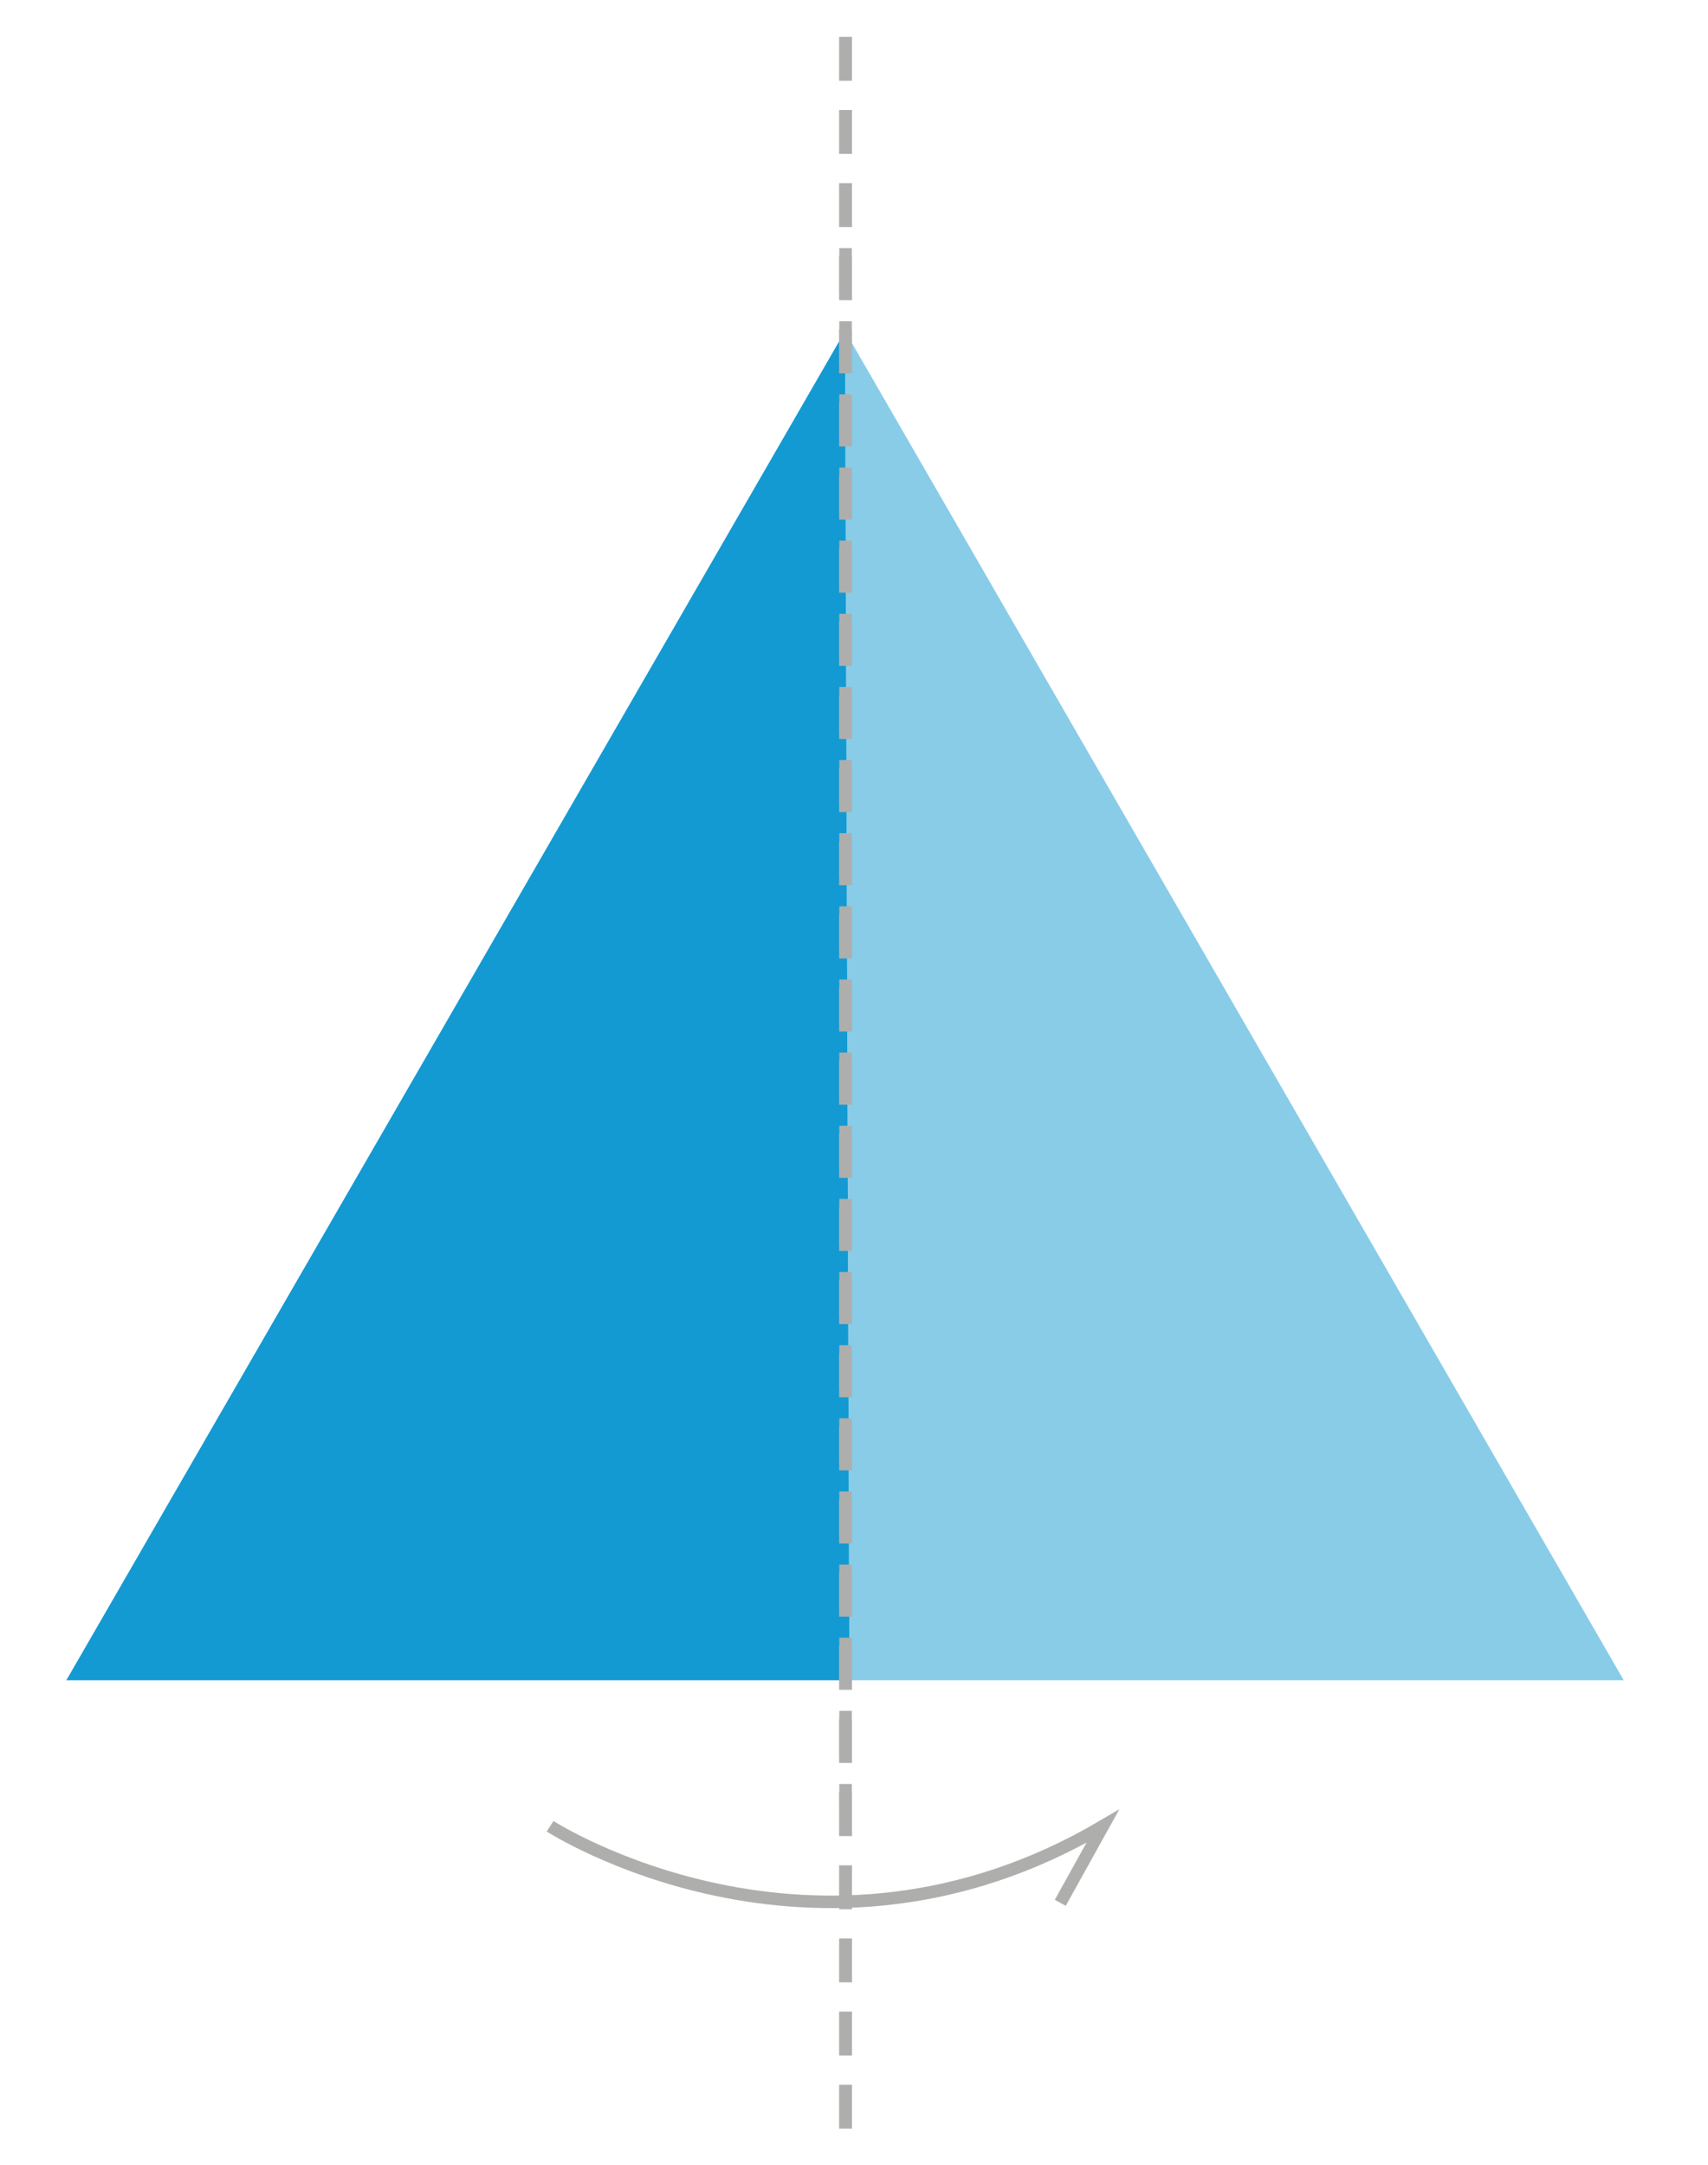
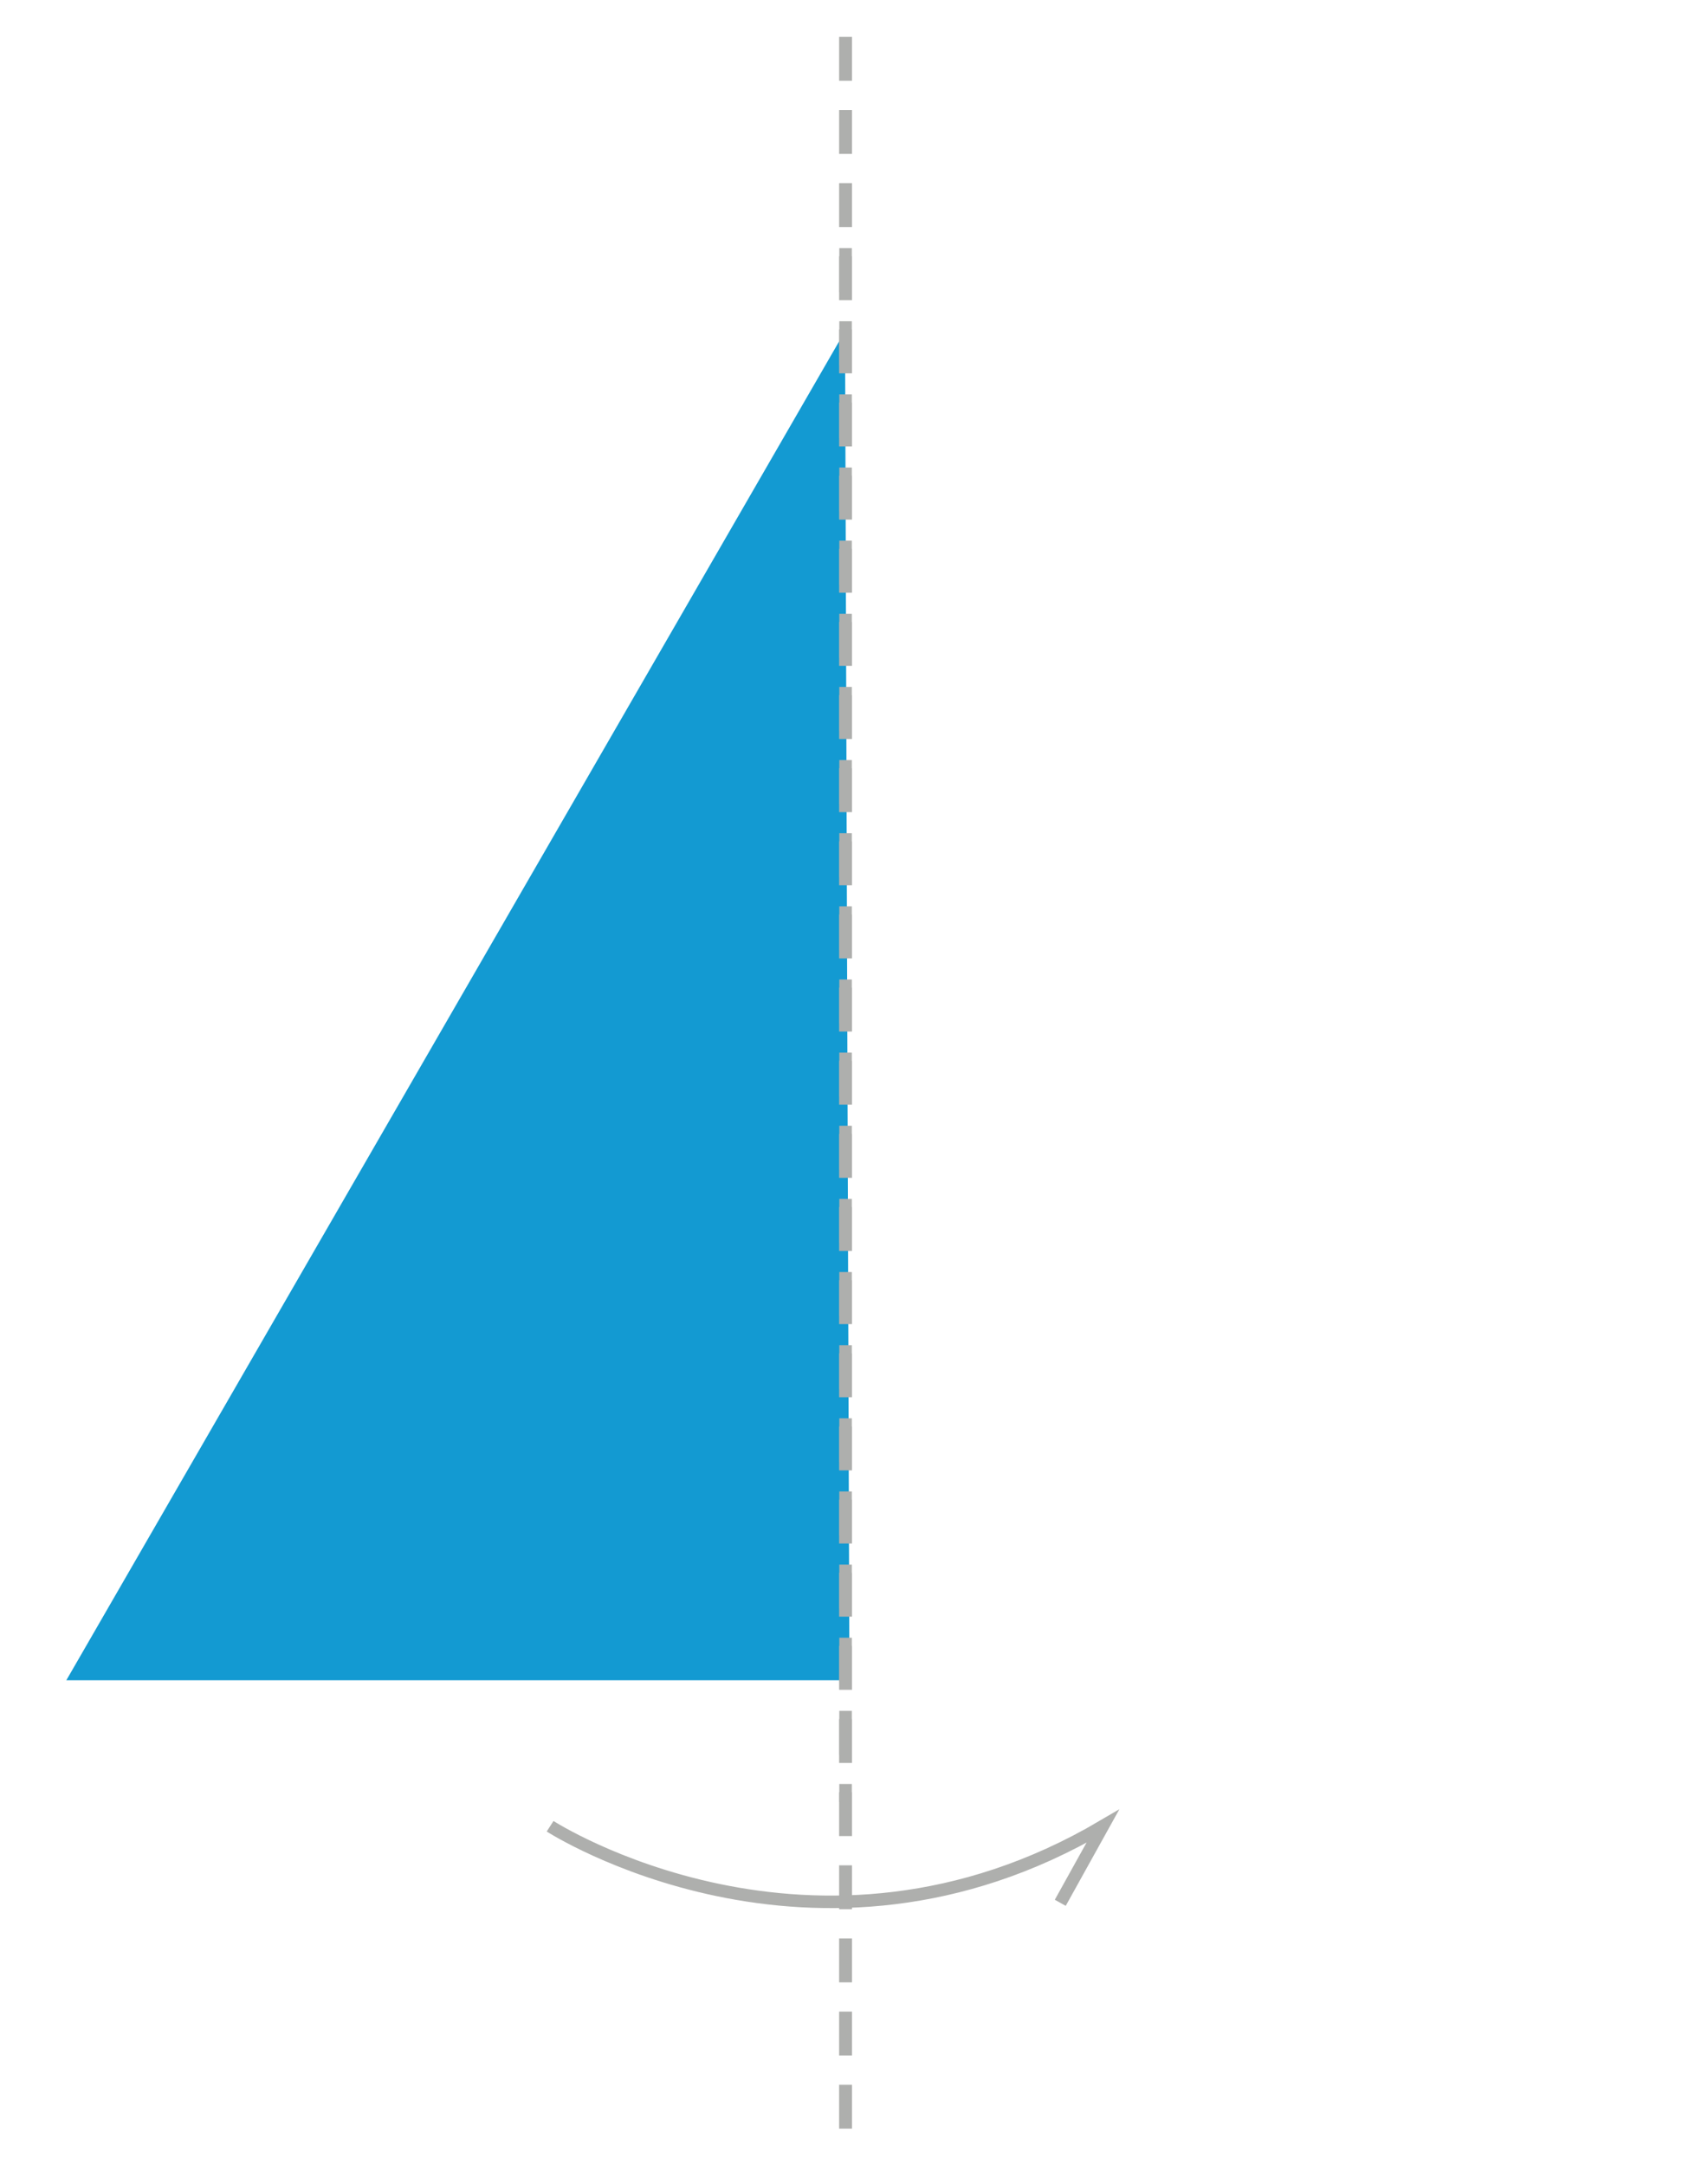
<svg xmlns="http://www.w3.org/2000/svg" version="1.1" width="584px" height="740px" viewBox="220 18.5 584 740">
-   <polyline opacity="0.5" fill="#139AD2" points="510.437,592.852 775.192,592.852 508.938,131.686" />
  <polyline fill="#139AD2" points="508.938,131.686 242.678,592.852 510.437,592.852" />
  <line fill="none" stroke="#AEAFAD" stroke-width="4.277" stroke-dasharray="15,10" x1="509.113" y1="103.309" x2="509.113" y2="634.48" />
  <line fill="none" stroke="#AEAFAD" stroke-width="4.4" stroke-dasharray="15,10" x1="509.113" y1="31.11" x2="509.113" y2="750.319" />
  <path fill="none" stroke="#AEAFAD" stroke-width="4.277" d="M582.529,668.917l14.536-26.165c-98.847,58.145-188.971,0-188.971,0" />
</svg>